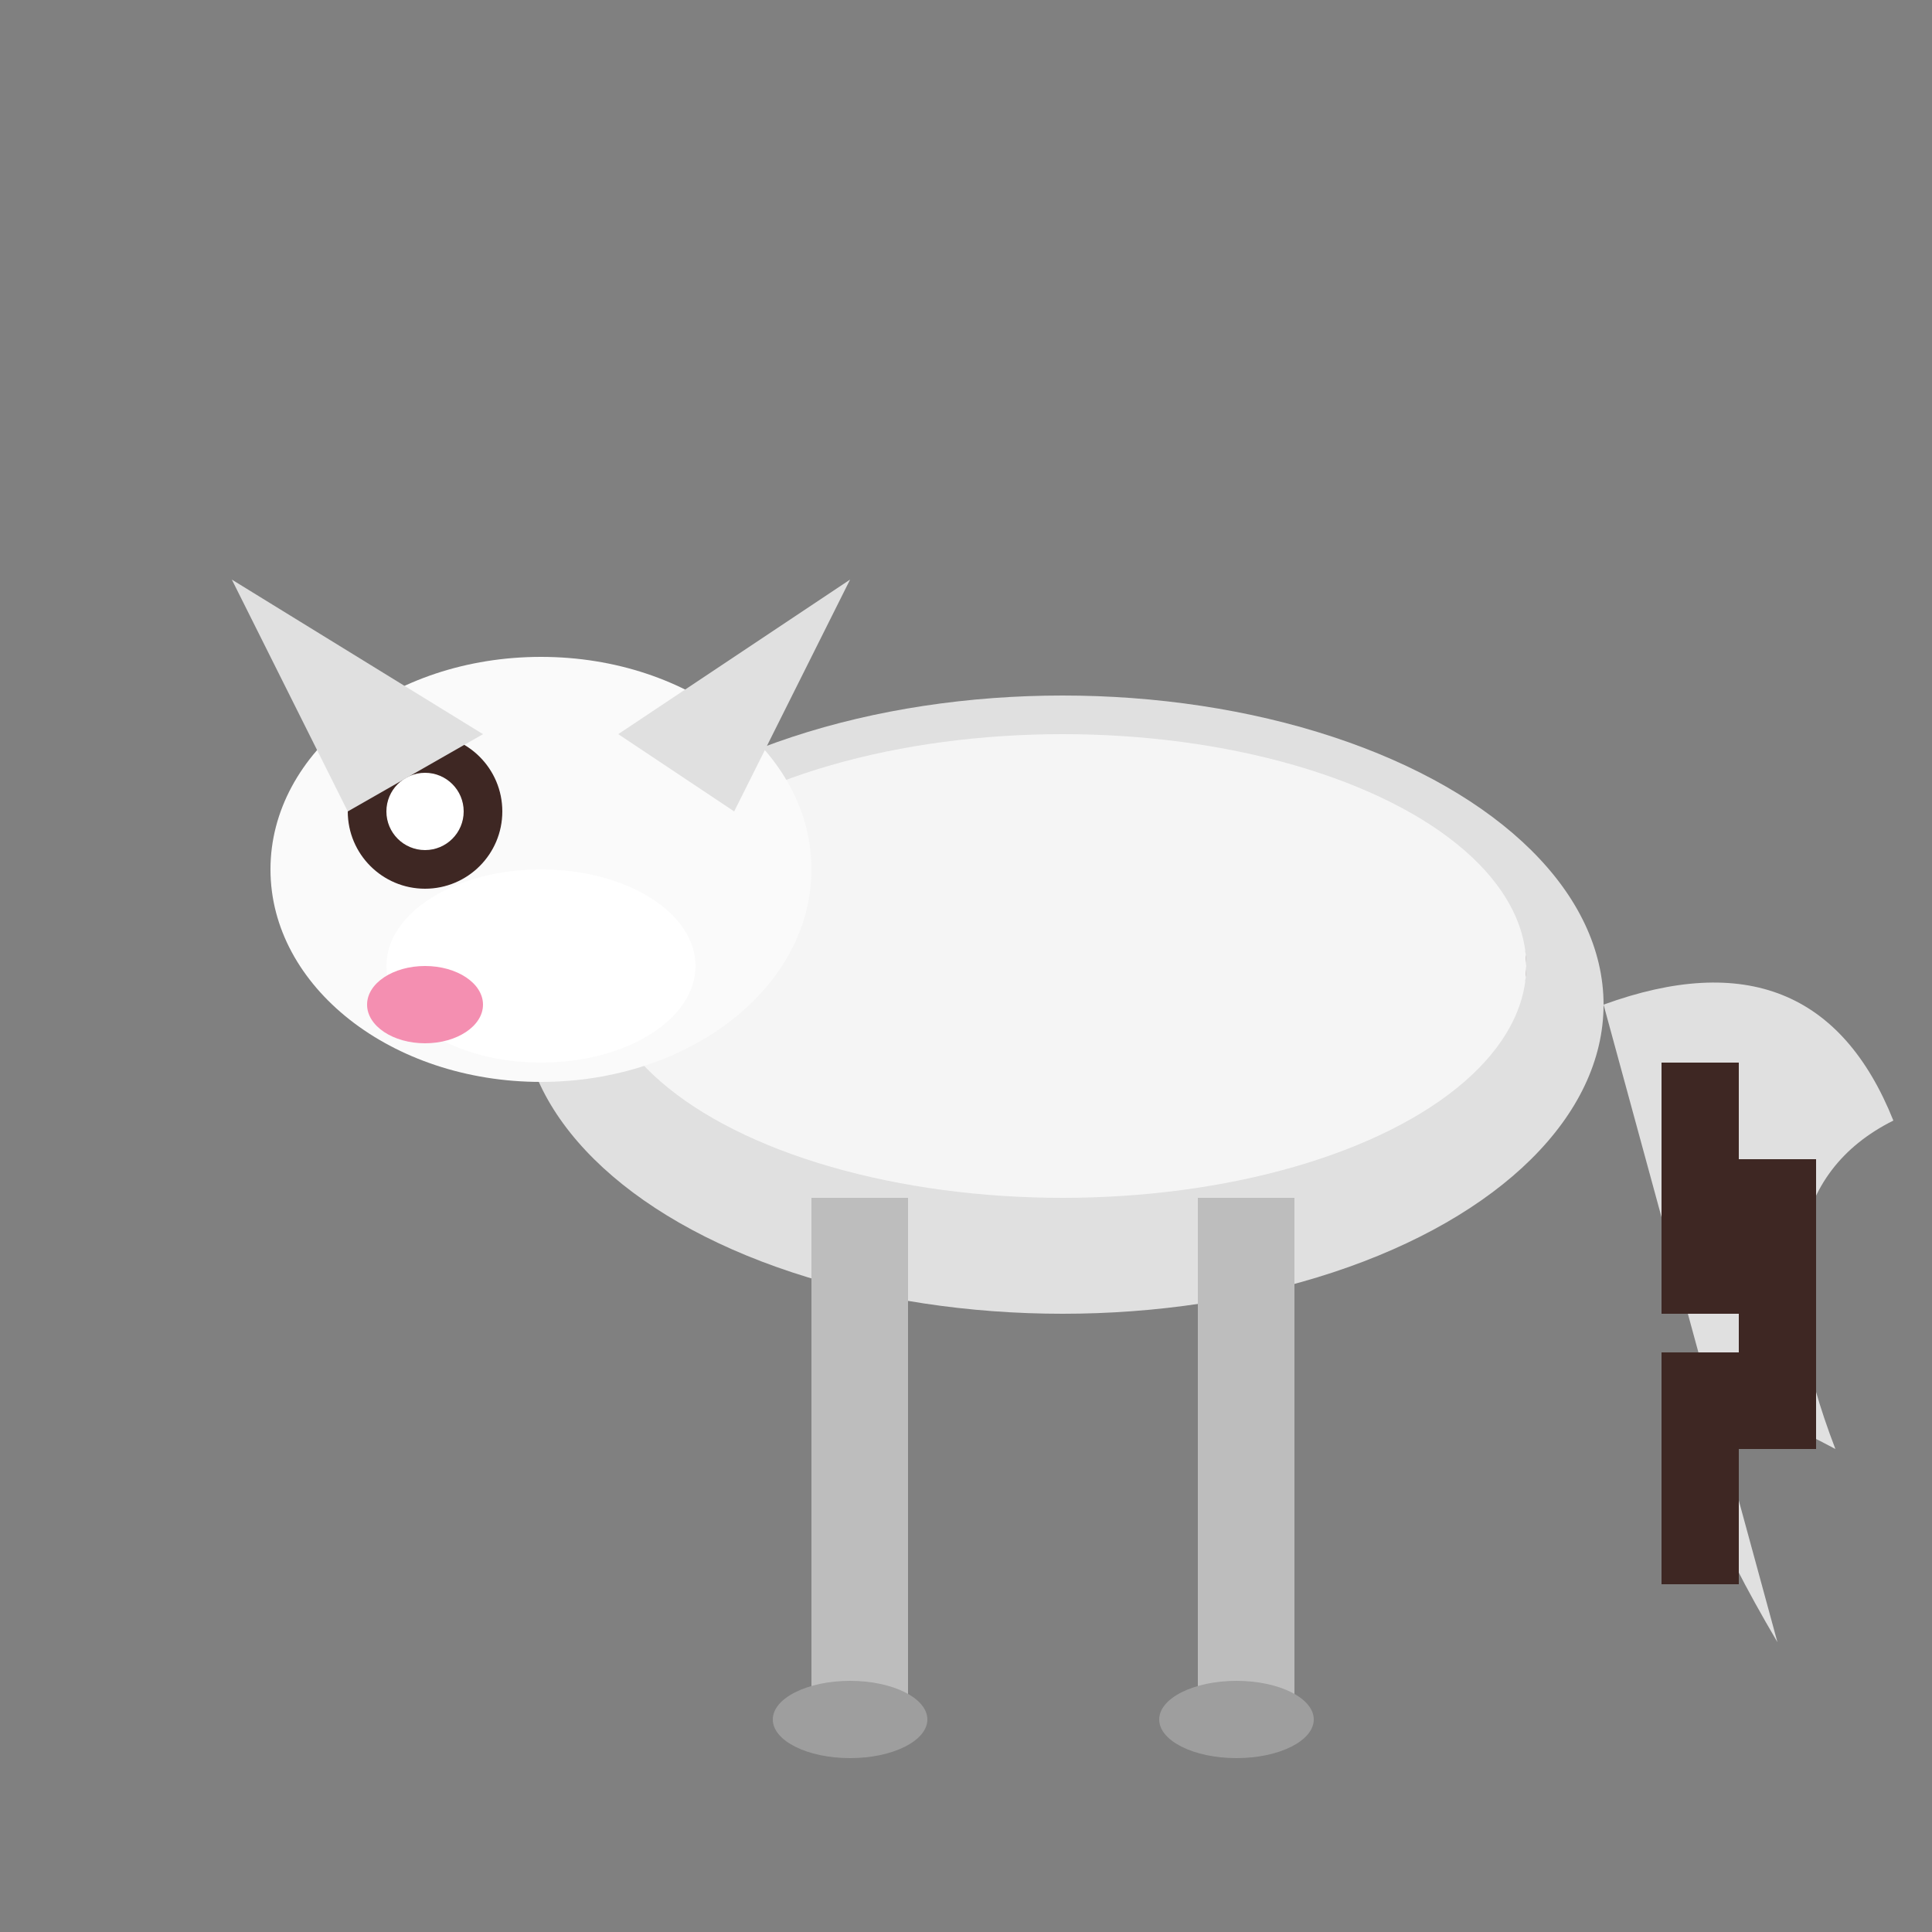
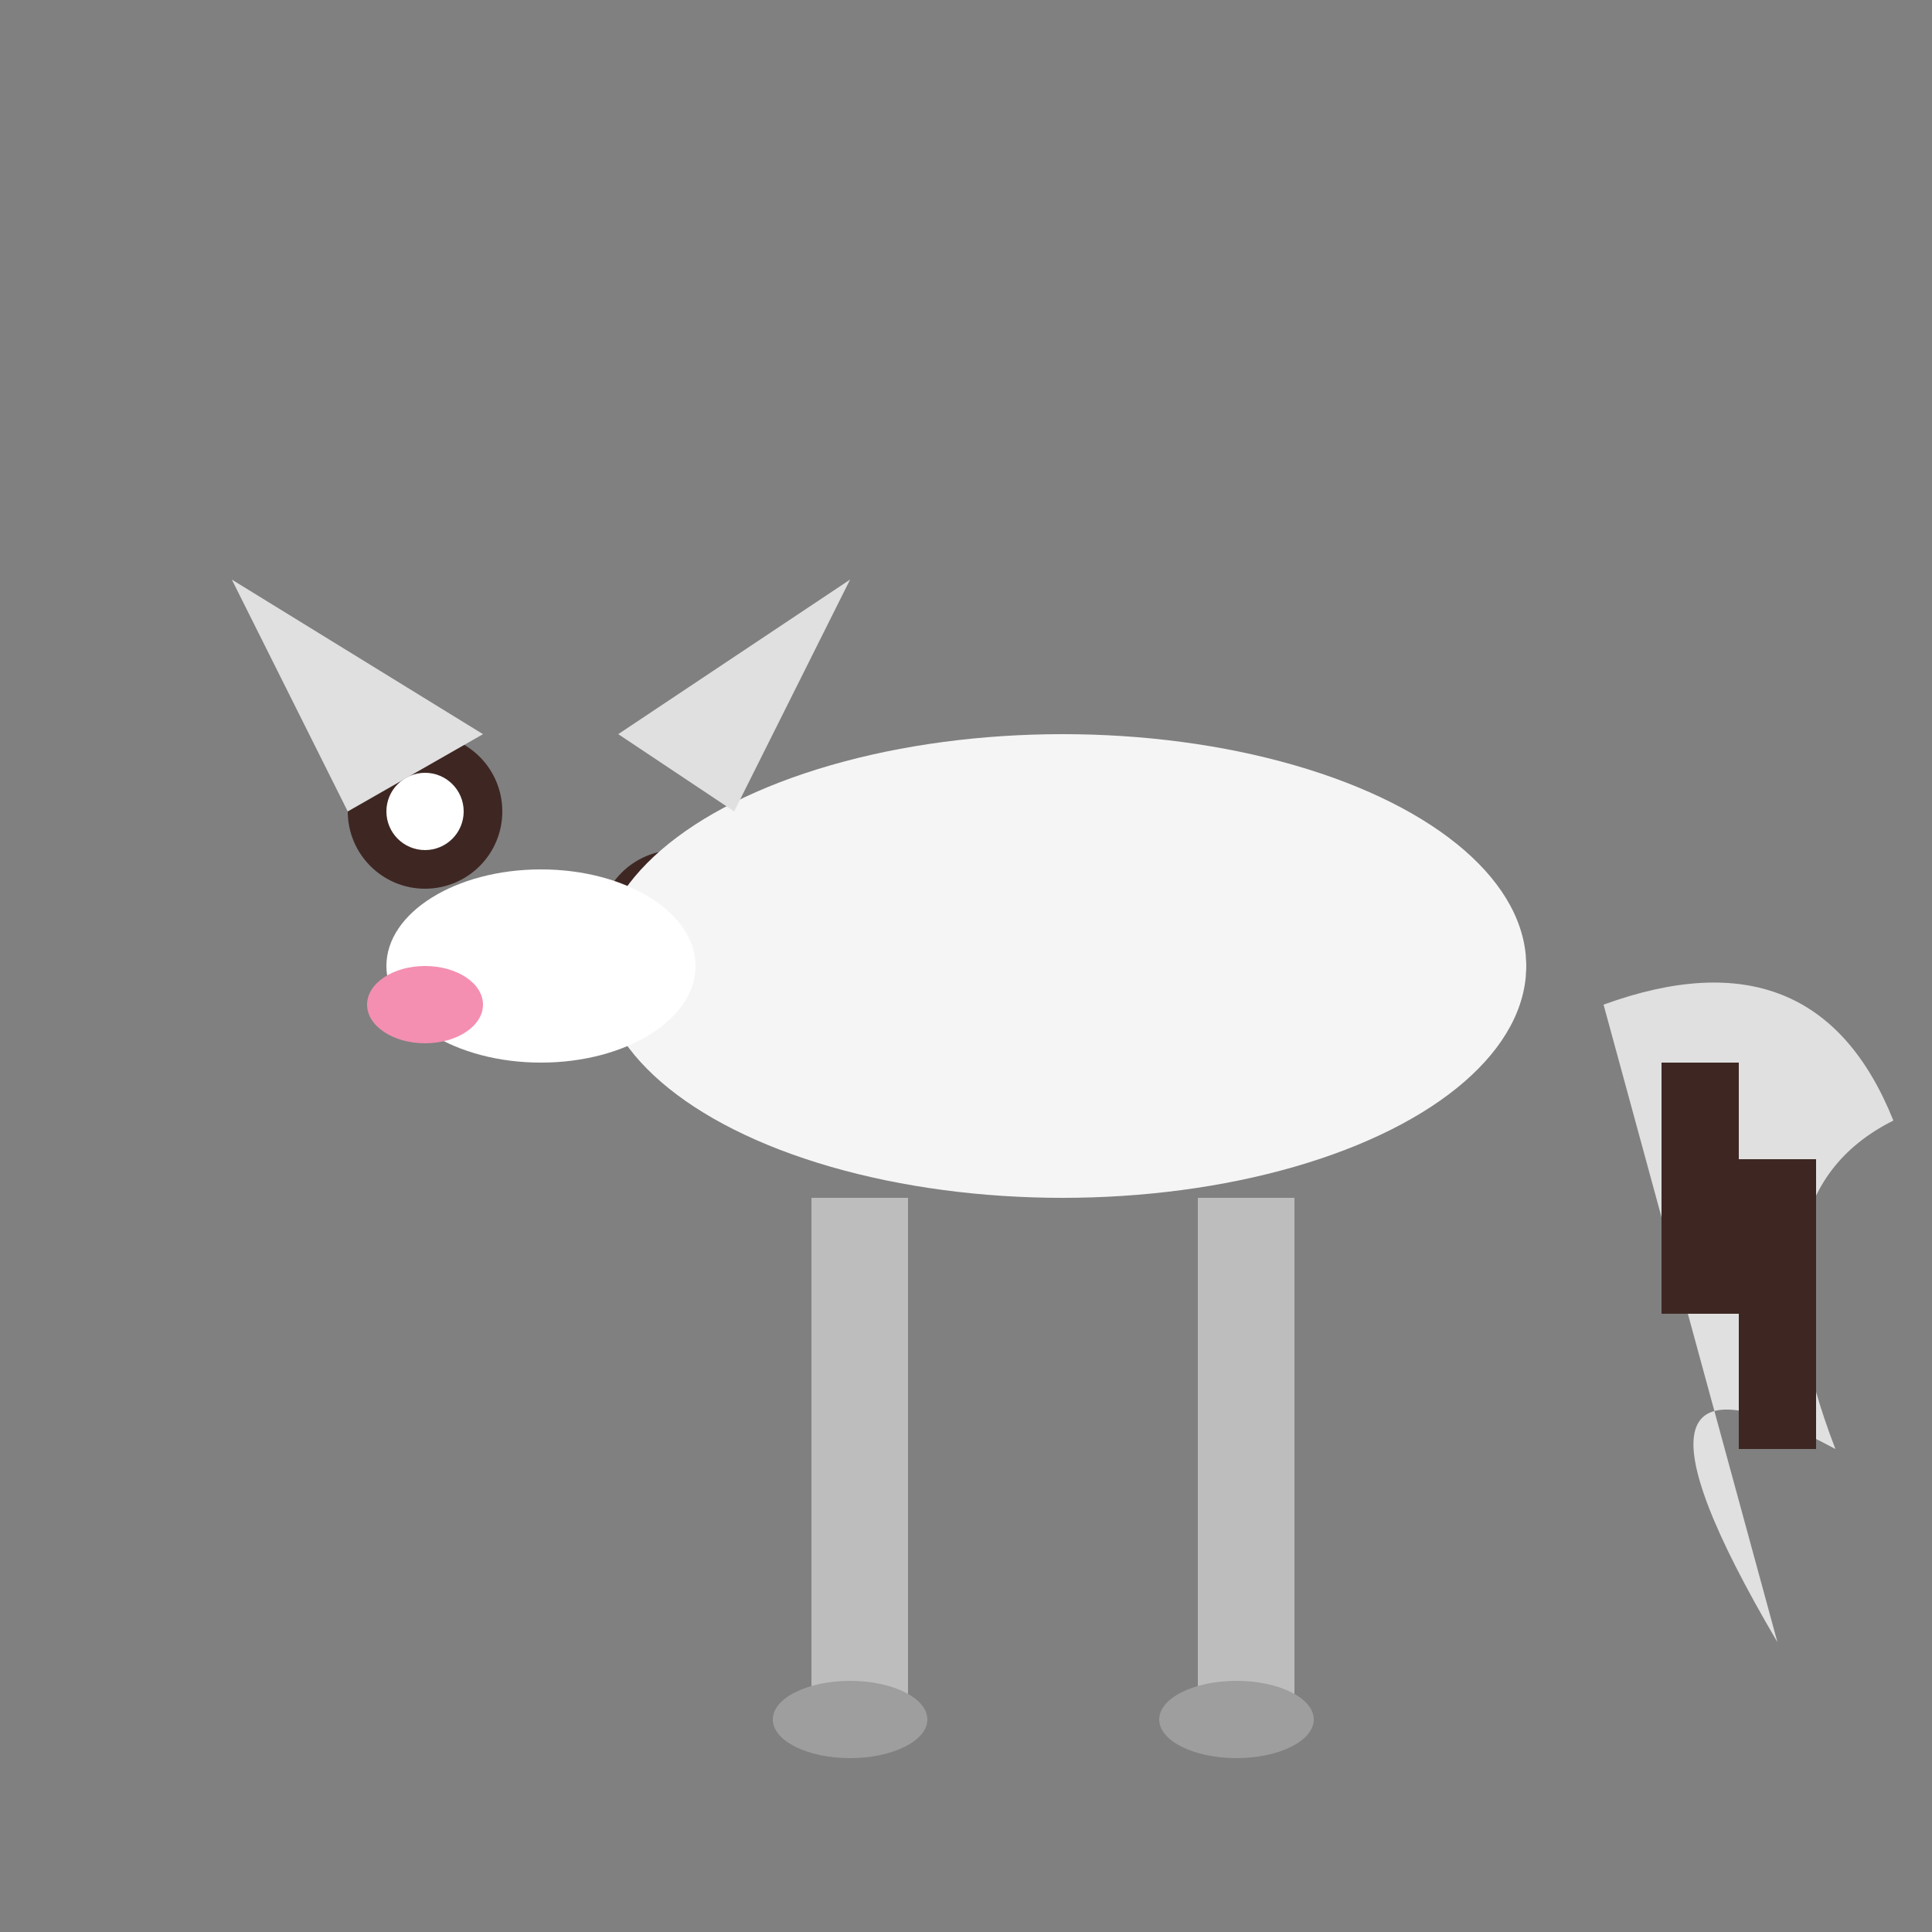
<svg xmlns="http://www.w3.org/2000/svg" viewBox="0 0 100 100">
  <rect x="0" y="0" width="100" height="100" fill="#808080" stroke="none" />
-   <ellipse cx="55" cy="52" rx="28" ry="16" fill="#e0e0e0" />
  <circle cx="35" cy="48" r="4" fill="#3e2723" />
  <circle cx="48" cy="46" r="5" fill="#3e2723" />
  <circle cx="62" cy="48" r="4" fill="#3e2723" />
  <circle cx="75" cy="50" r="4" fill="#3e2723" />
  <ellipse cx="55" cy="50" rx="24" ry="12" fill="#f5f5f5" />
-   <ellipse cx="28" cy="45" rx="14" ry="11" fill="#fafafa" />
  <ellipse cx="28" cy="50" rx="8" ry="5" fill="#ffffff" />
  <circle cx="22" cy="42" r="4" fill="#3e2723" />
  <circle cx="22" cy="42" r="2" fill="#ffffff" />
  <ellipse cx="22" cy="52" rx="3" ry="2" fill="#f48fb1" />
  <polygon points="18,42 12,30 25,38" fill="#e0e0e0" />
  <polygon points="38,42 44,30 32,38" fill="#e0e0e0" />
  <path d="M83,52 Q94,48 98,58 Q90,62 95,75 Q82,68 92,85" fill="#e0e0e0" />
-   <path d="M88,55 L88,68 M92,60 L92,75 M88,70 L88,82" stroke="#3e2723" stroke-width="4" />
+   <path d="M88,55 L88,68 M92,60 L92,75 M88,70 " stroke="#3e2723" stroke-width="4" />
  <rect x="42" y="62" width="5" height="26" fill="#bdbdbd" />
  <rect x="62" y="62" width="5" height="26" fill="#bdbdbd" />
  <ellipse cx="44" cy="89" rx="4" ry="2" fill="#9e9e9e" />
  <ellipse cx="64" cy="89" rx="4" ry="2" fill="#9e9e9e" />
</svg>